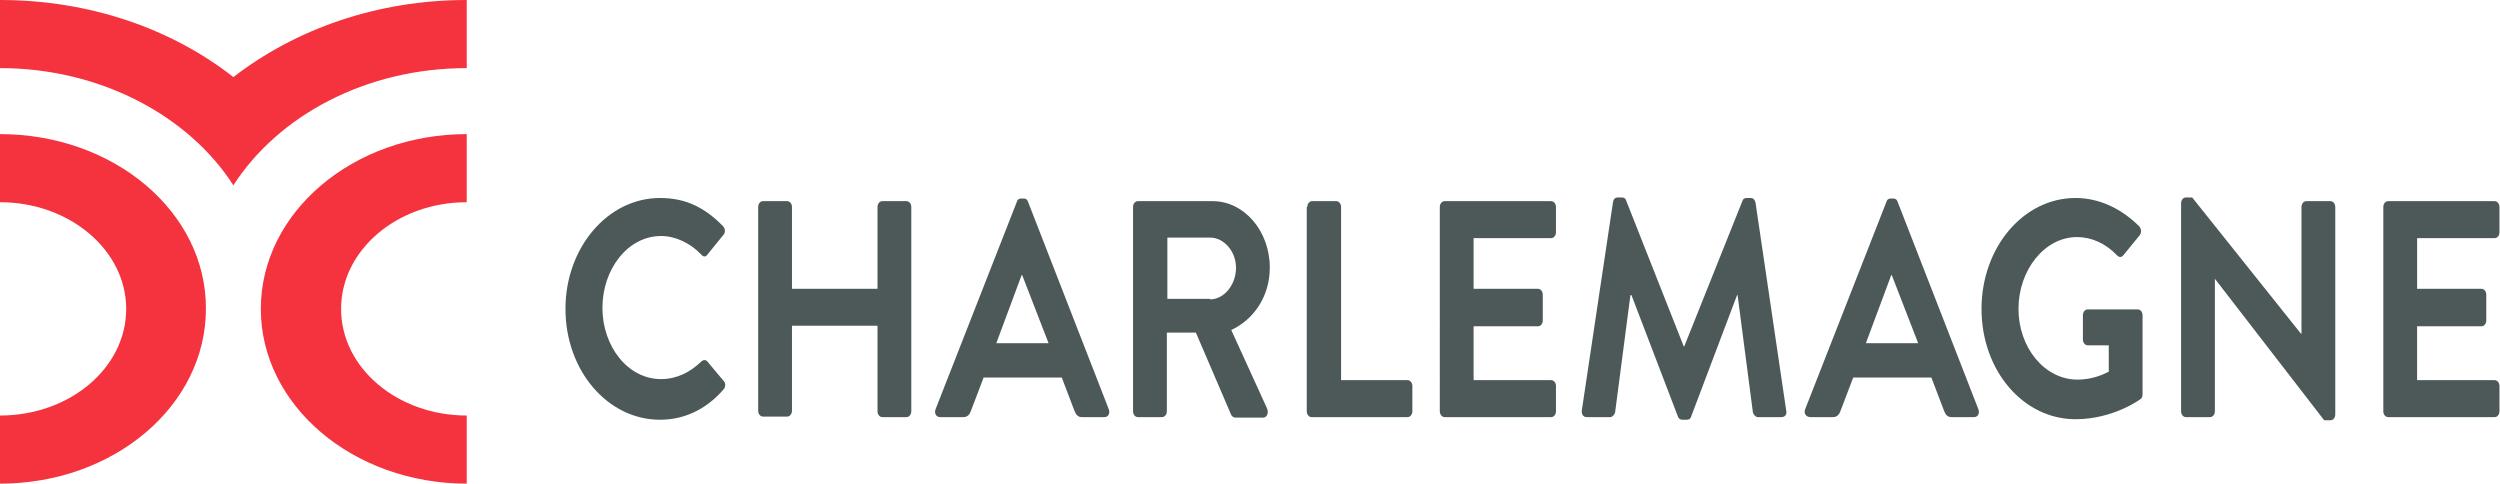
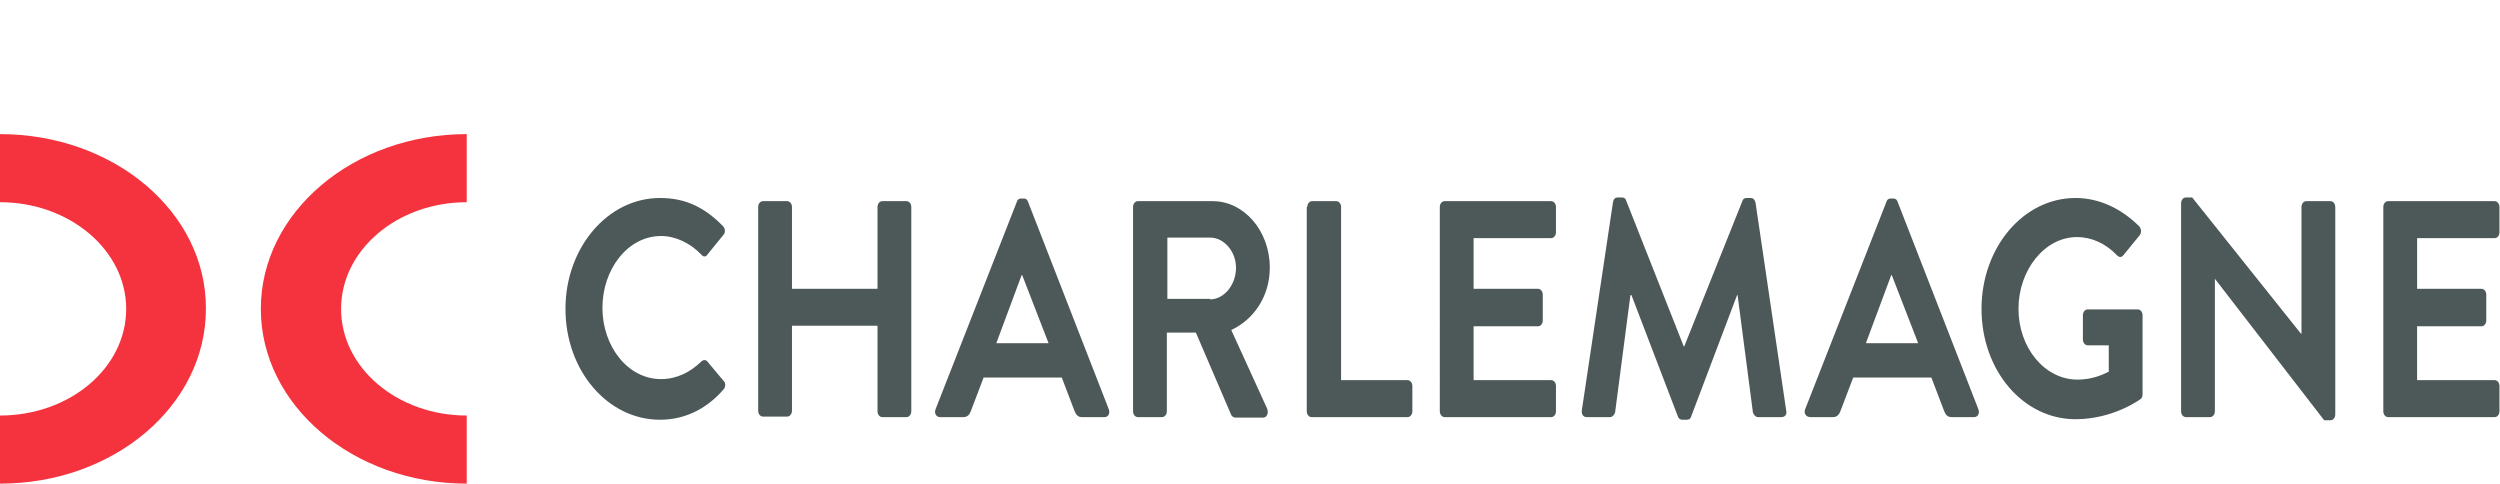
<svg xmlns="http://www.w3.org/2000/svg" version="1.1" id="Layer_1" x="0px" y="0px" viewBox="0 0 473.5 91.6" style="enable-background:new 0 0 473.5 91.6;" xml:space="preserve">
  <style type="text/css">
	.st0{fill:#F5333F;}
	.st1{fill:#4D5858;}
</style>
  <g>
    <path class="st0" d="M0,25.4l0,12.9c13.2,0,23.9,9.1,23.9,20.2c0,11.2-10.7,20.2-23.9,20.2c0,0,0,12.9,0,12.9   c21.6,0,39-14.8,39-33.1C39.1,40.2,21.6,25.4,0,25.4z" />
-     <path class="st0" d="M44.2,14.6C56,5.5,71.4,0,88.4,0c0,0,0,12.9,0,12.9c-19.1,0-35.7,9-44.2,22.2C35.8,22,19.1,12.9,0,12.9   C0,12.9,0,0,0,0C17.1,0,32.6,5.5,44.2,14.6z" />
    <path class="st0" d="M88.4,25.4v12.9c-13.2,0-23.8,9.1-23.8,20.2c0,11.2,10.7,20.2,23.8,20.2c0,0,0,12.9,0,12.9   c-21.5,0-39-14.8-39-33.1C49.4,40.2,66.9,25.4,88.4,25.4z" />
    <g>
      <path class="st1" d="M125,37.5c5,0,8.6,1.9,12,5.4c0.4,0.5,0.4,1.2,0,1.6l-3,3.7c-0.3,0.5-0.8,0.5-1.2,0c-2.1-2.2-4.9-3.5-7.6-3.5    c-6.3,0-11.1,6.3-11.1,13.6c0,7.3,4.8,13.5,11.1,13.5c3,0,5.5-1.3,7.6-3.3c0.4-0.4,0.9-0.4,1.2,0l3.1,3.7c0.4,0.4,0.3,1.2-0.1,1.6    c-3.4,3.9-7.6,5.7-12,5.7c-9.9,0-17.9-9.3-17.9-21C107.1,46.9,115.1,37.5,125,37.5z" />
      <path class="st1" d="M143.6,39.2c0-0.6,0.4-1.1,0.9-1.1h4.6c0.5,0,0.9,0.5,0.9,1.1v15.5h16.2V39.2c0-0.6,0.4-1.1,0.9-1.1h4.6    c0.5,0,0.9,0.5,0.9,1.1v38.7c0,0.6-0.4,1.1-0.9,1.1h-4.6c-0.5,0-0.9-0.5-0.9-1.1V61.7h-16.2v16.1c0,0.6-0.4,1.1-0.9,1.1h-4.6    c-0.5,0-0.9-0.5-0.9-1.1V39.2z" />
      <path class="st1" d="M177.2,77.5l15.4-39.3c0.1-0.4,0.4-0.6,0.8-0.6h0.5c0.5,0,0.7,0.3,0.8,0.6l15.3,39.3c0.3,0.8-0.1,1.5-0.8,1.5    h-4.3c-0.7,0-1.1-0.4-1.4-1.2l-2.4-6.3h-14.8l-2.4,6.3c-0.2,0.6-0.6,1.2-1.4,1.2H178C177.3,79,176.9,78.2,177.2,77.5z M198.6,65    l-5-12.9h-0.1L188.7,65H198.6z" />
      <path class="st1" d="M214.6,39.2c0-0.6,0.4-1.1,0.9-1.1h14.2c5.9,0,10.8,5.6,10.8,12.6c0,5.4-3,9.8-7.3,11.8l6.8,14.9    c0.3,0.8,0,1.7-0.8,1.7h-5.2c-0.4,0-0.7-0.3-0.8-0.5L226.5,63H221v14.9c0,0.6-0.4,1.1-0.9,1.1h-4.6c-0.5,0-0.9-0.5-0.9-1.1V39.2z     M229.2,56.7c2.6,0,4.9-2.7,4.9-6c0-3.1-2.3-5.7-4.9-5.7h-8.1v11.6H229.2z" />
      <path class="st1" d="M247.6,39.2c0-0.6,0.4-1.1,0.9-1.1h4.6c0.5,0,0.9,0.5,0.9,1.1V72h12.6c0.5,0,0.9,0.5,0.9,1.1v4.8    c0,0.6-0.4,1.1-0.9,1.1h-18.2c-0.5,0-0.9-0.5-0.9-1.1V39.2z" />
      <path class="st1" d="M272.7,39.2c0-0.6,0.4-1.1,0.9-1.1h20.2c0.5,0,0.9,0.5,0.9,1.1V44c0,0.6-0.4,1.1-0.9,1.1h-14.7v9.6h12.2    c0.5,0,0.9,0.5,0.9,1.1v4.9c0,0.6-0.4,1.1-0.9,1.1h-12.2V72h14.7c0.5,0,0.9,0.5,0.9,1.1v4.8c0,0.6-0.4,1.1-0.9,1.1h-20.2    c-0.5,0-0.9-0.5-0.9-1.1V39.2z" />
      <path class="st1" d="M305.5,38.3c0.1-0.5,0.3-0.9,0.9-0.9h0.8c0.4,0,0.7,0.2,0.8,0.6l10.9,27.6c0.1,0,0.1,0,0.1,0L330,38.1    c0.1-0.4,0.4-0.6,0.8-0.6h0.8c0.5,0,0.8,0.4,0.9,0.9l5.8,39.3c0.2,0.8-0.2,1.3-0.9,1.3h-4.5c-0.4,0-0.8-0.5-0.9-0.9l-2.9-22.2    c0,0-0.1,0-0.1,0l-8.7,23c-0.1,0.4-0.4,0.6-0.8,0.6h-0.9c-0.4,0-0.7-0.3-0.8-0.6l-8.8-23c0,0-0.1,0-0.2,0l-2.9,22.2    c-0.1,0.4-0.5,0.9-0.9,0.9h-4.5c-0.6,0-1-0.5-0.9-1.3L305.5,38.3z" />
      <path class="st1" d="M341.9,77.5l15.4-39.3c0.1-0.4,0.4-0.6,0.8-0.6h0.5c0.5,0,0.7,0.3,0.8,0.6l15.3,39.3c0.3,0.8-0.1,1.5-0.8,1.5    h-4.3c-0.7,0-1.1-0.4-1.4-1.2l-2.4-6.3h-14.8l-2.4,6.3c-0.2,0.6-0.6,1.2-1.4,1.2h-4.3C342,79,341.6,78.2,341.9,77.5z M363.3,65    l-5-12.9h-0.1L353.4,65H363.3z" />
      <path class="st1" d="M393.1,37.5c4.5,0,8.7,2,12.1,5.4c0.4,0.5,0.4,1.2,0.1,1.6l-3.1,3.8c-0.4,0.5-0.8,0.5-1.3,0    c-2.1-2.2-4.8-3.4-7.5-3.4c-6.2,0-11.1,6.3-11.1,13.6c0,7.3,4.9,13.4,11.2,13.4c2.8,0,4.9-1,5.9-1.5v-5h-4c-0.5,0-0.9-0.5-0.9-1.1    v-4.6c0-0.6,0.4-1.1,0.9-1.1h9.5c0.5,0,0.9,0.5,0.9,1.1v15c0,0.5-0.2,0.8-0.4,0.9c0,0-5.1,3.8-12.3,3.8c-9.9,0-17.8-9.2-17.8-20.9    C375.3,46.9,383.2,37.5,393.1,37.5z" />
      <path class="st1" d="M413.1,38.5c0-0.6,0.4-1.1,0.9-1.1h1.2l20.6,25.8h0.1V39.2c0-0.6,0.4-1.1,0.9-1.1h4.6c0.5,0,0.9,0.5,0.9,1.1    v39.3c0,0.6-0.4,1.1-0.9,1.1h-1.2l-20.7-26.8h0v25.1c0,0.6-0.4,1.1-0.9,1.1H414c-0.5,0-0.9-0.5-0.9-1.1V38.5z" />
      <path class="st1" d="M451.4,39.2c0-0.6,0.4-1.1,0.9-1.1h20.2c0.5,0,0.9,0.5,0.9,1.1V44c0,0.6-0.4,1.1-0.9,1.1h-14.7v9.6h12.2    c0.5,0,0.9,0.5,0.9,1.1v4.9c0,0.6-0.4,1.1-0.9,1.1h-12.2V72h14.7c0.5,0,0.9,0.5,0.9,1.1v4.8c0,0.6-0.4,1.1-0.9,1.1h-20.2    c-0.5,0-0.9-0.5-0.9-1.1V39.2z" />
    </g>
  </g>
</svg>